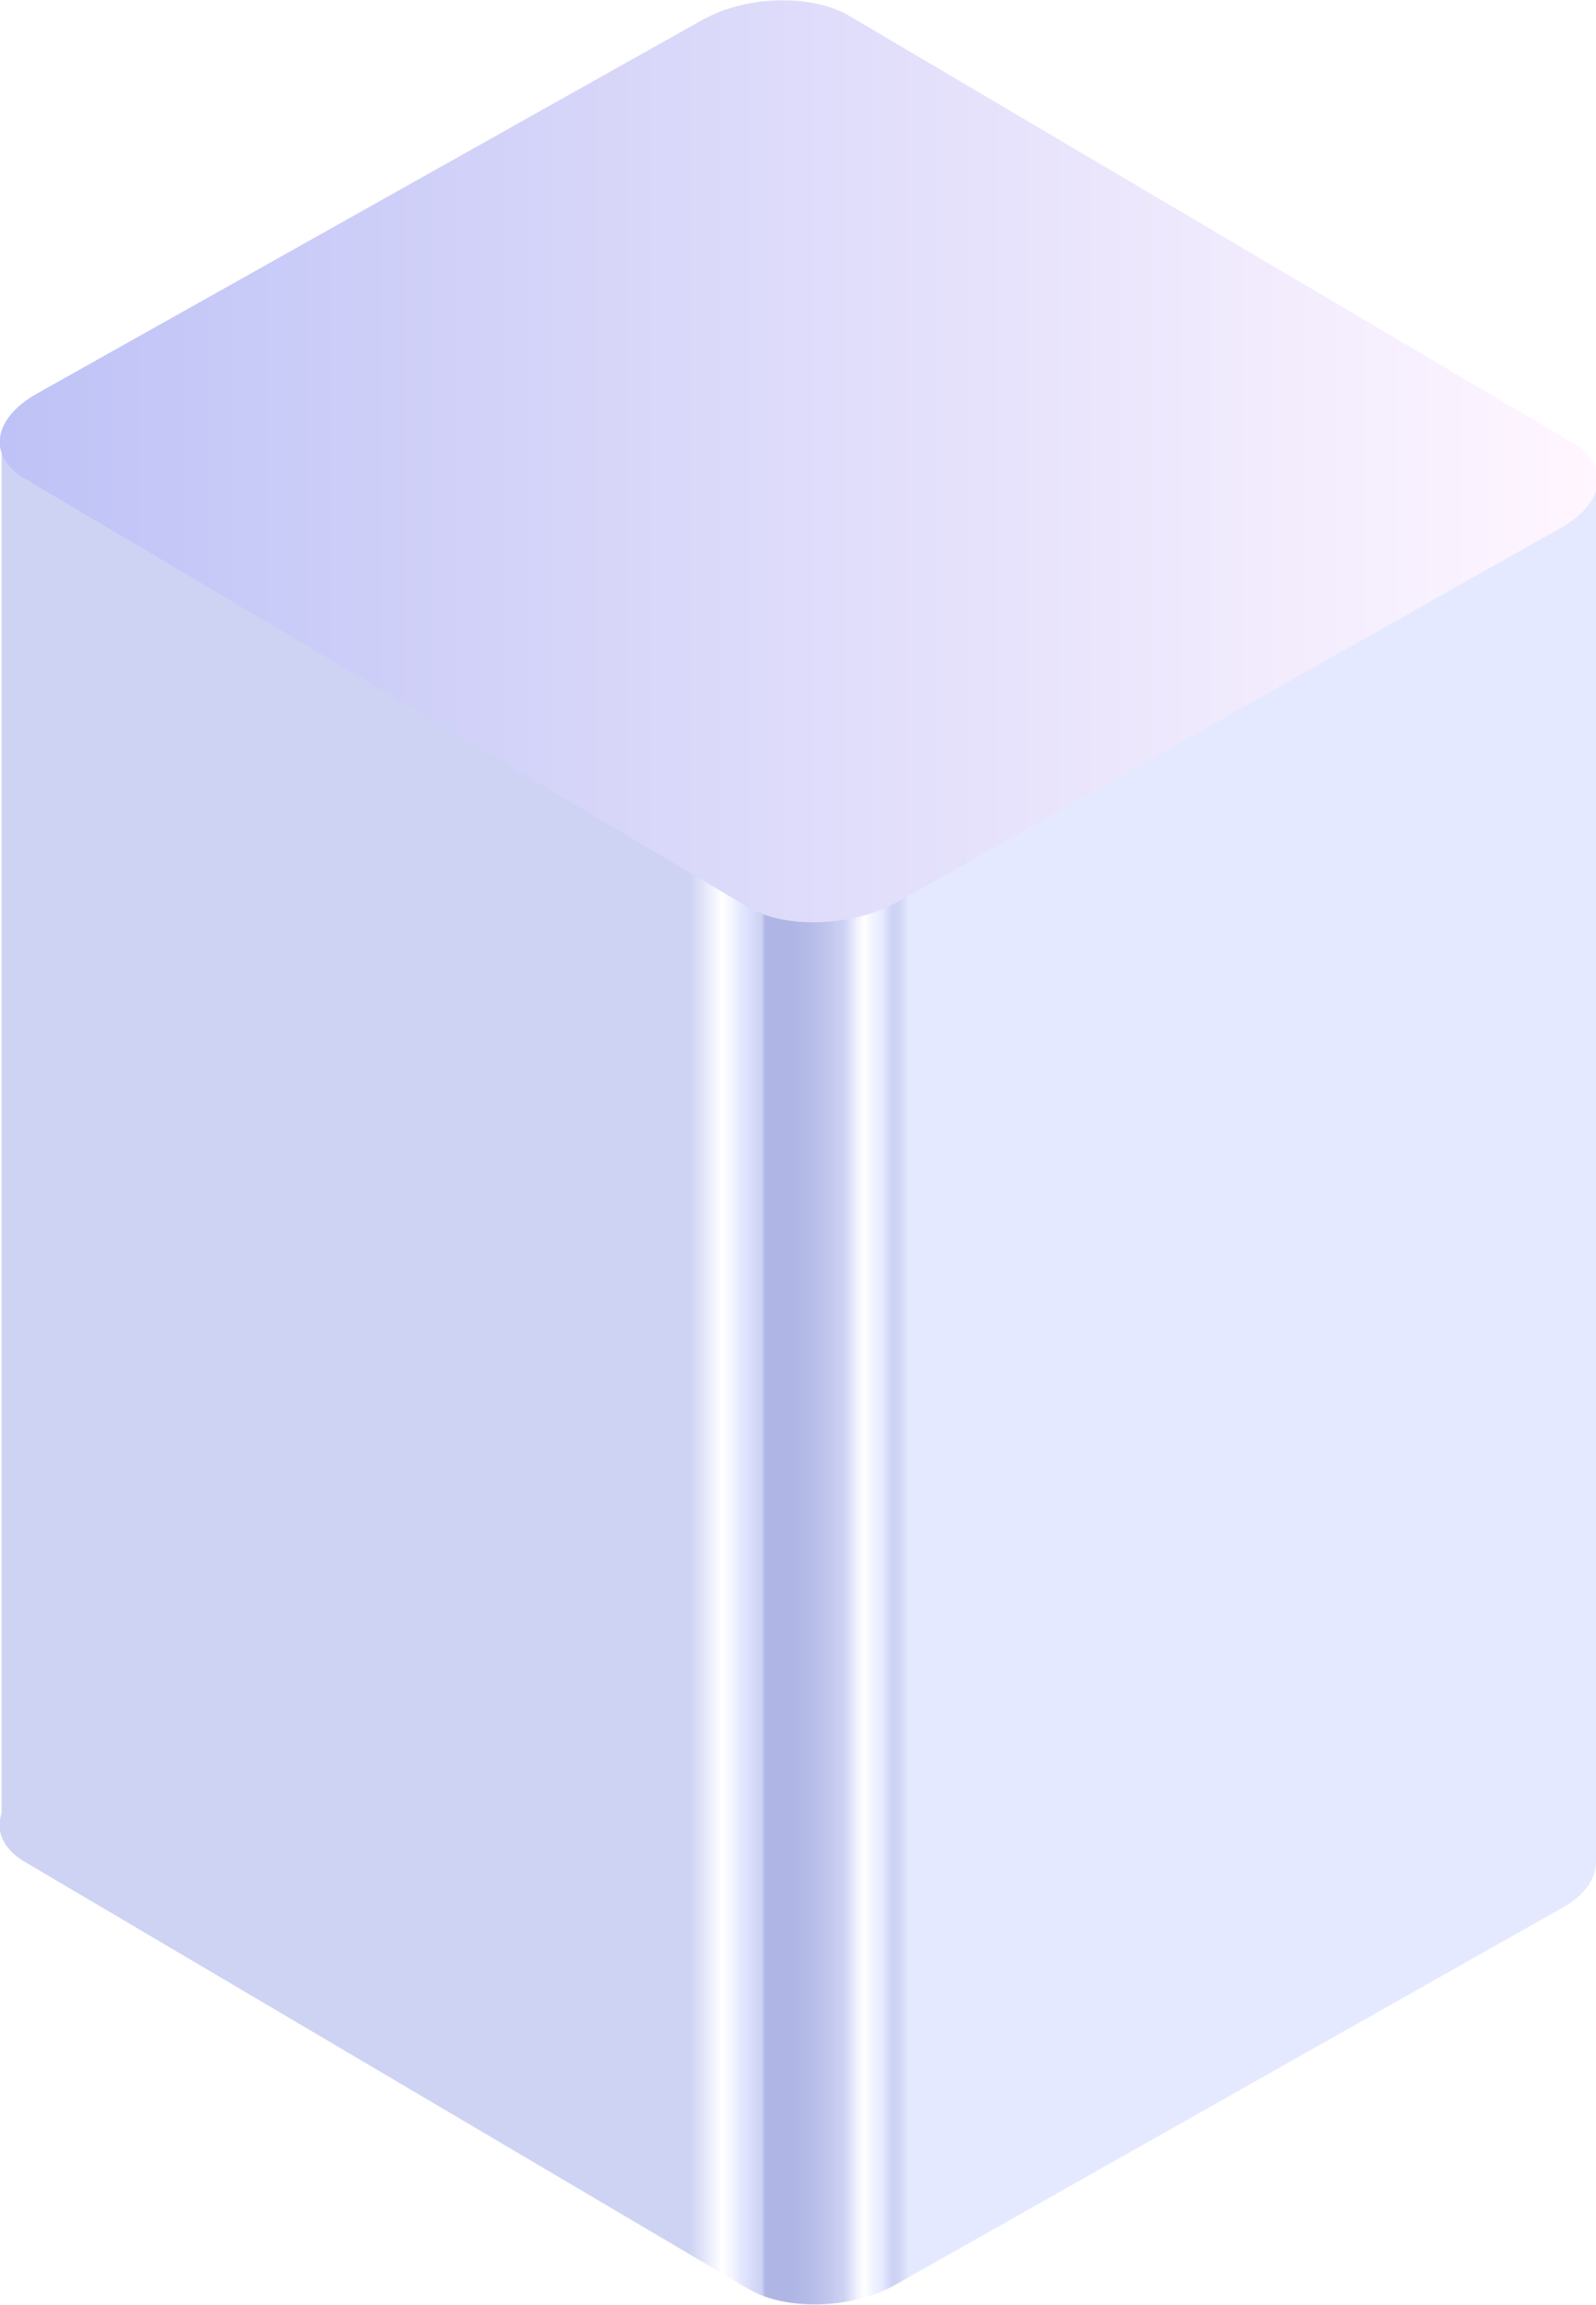
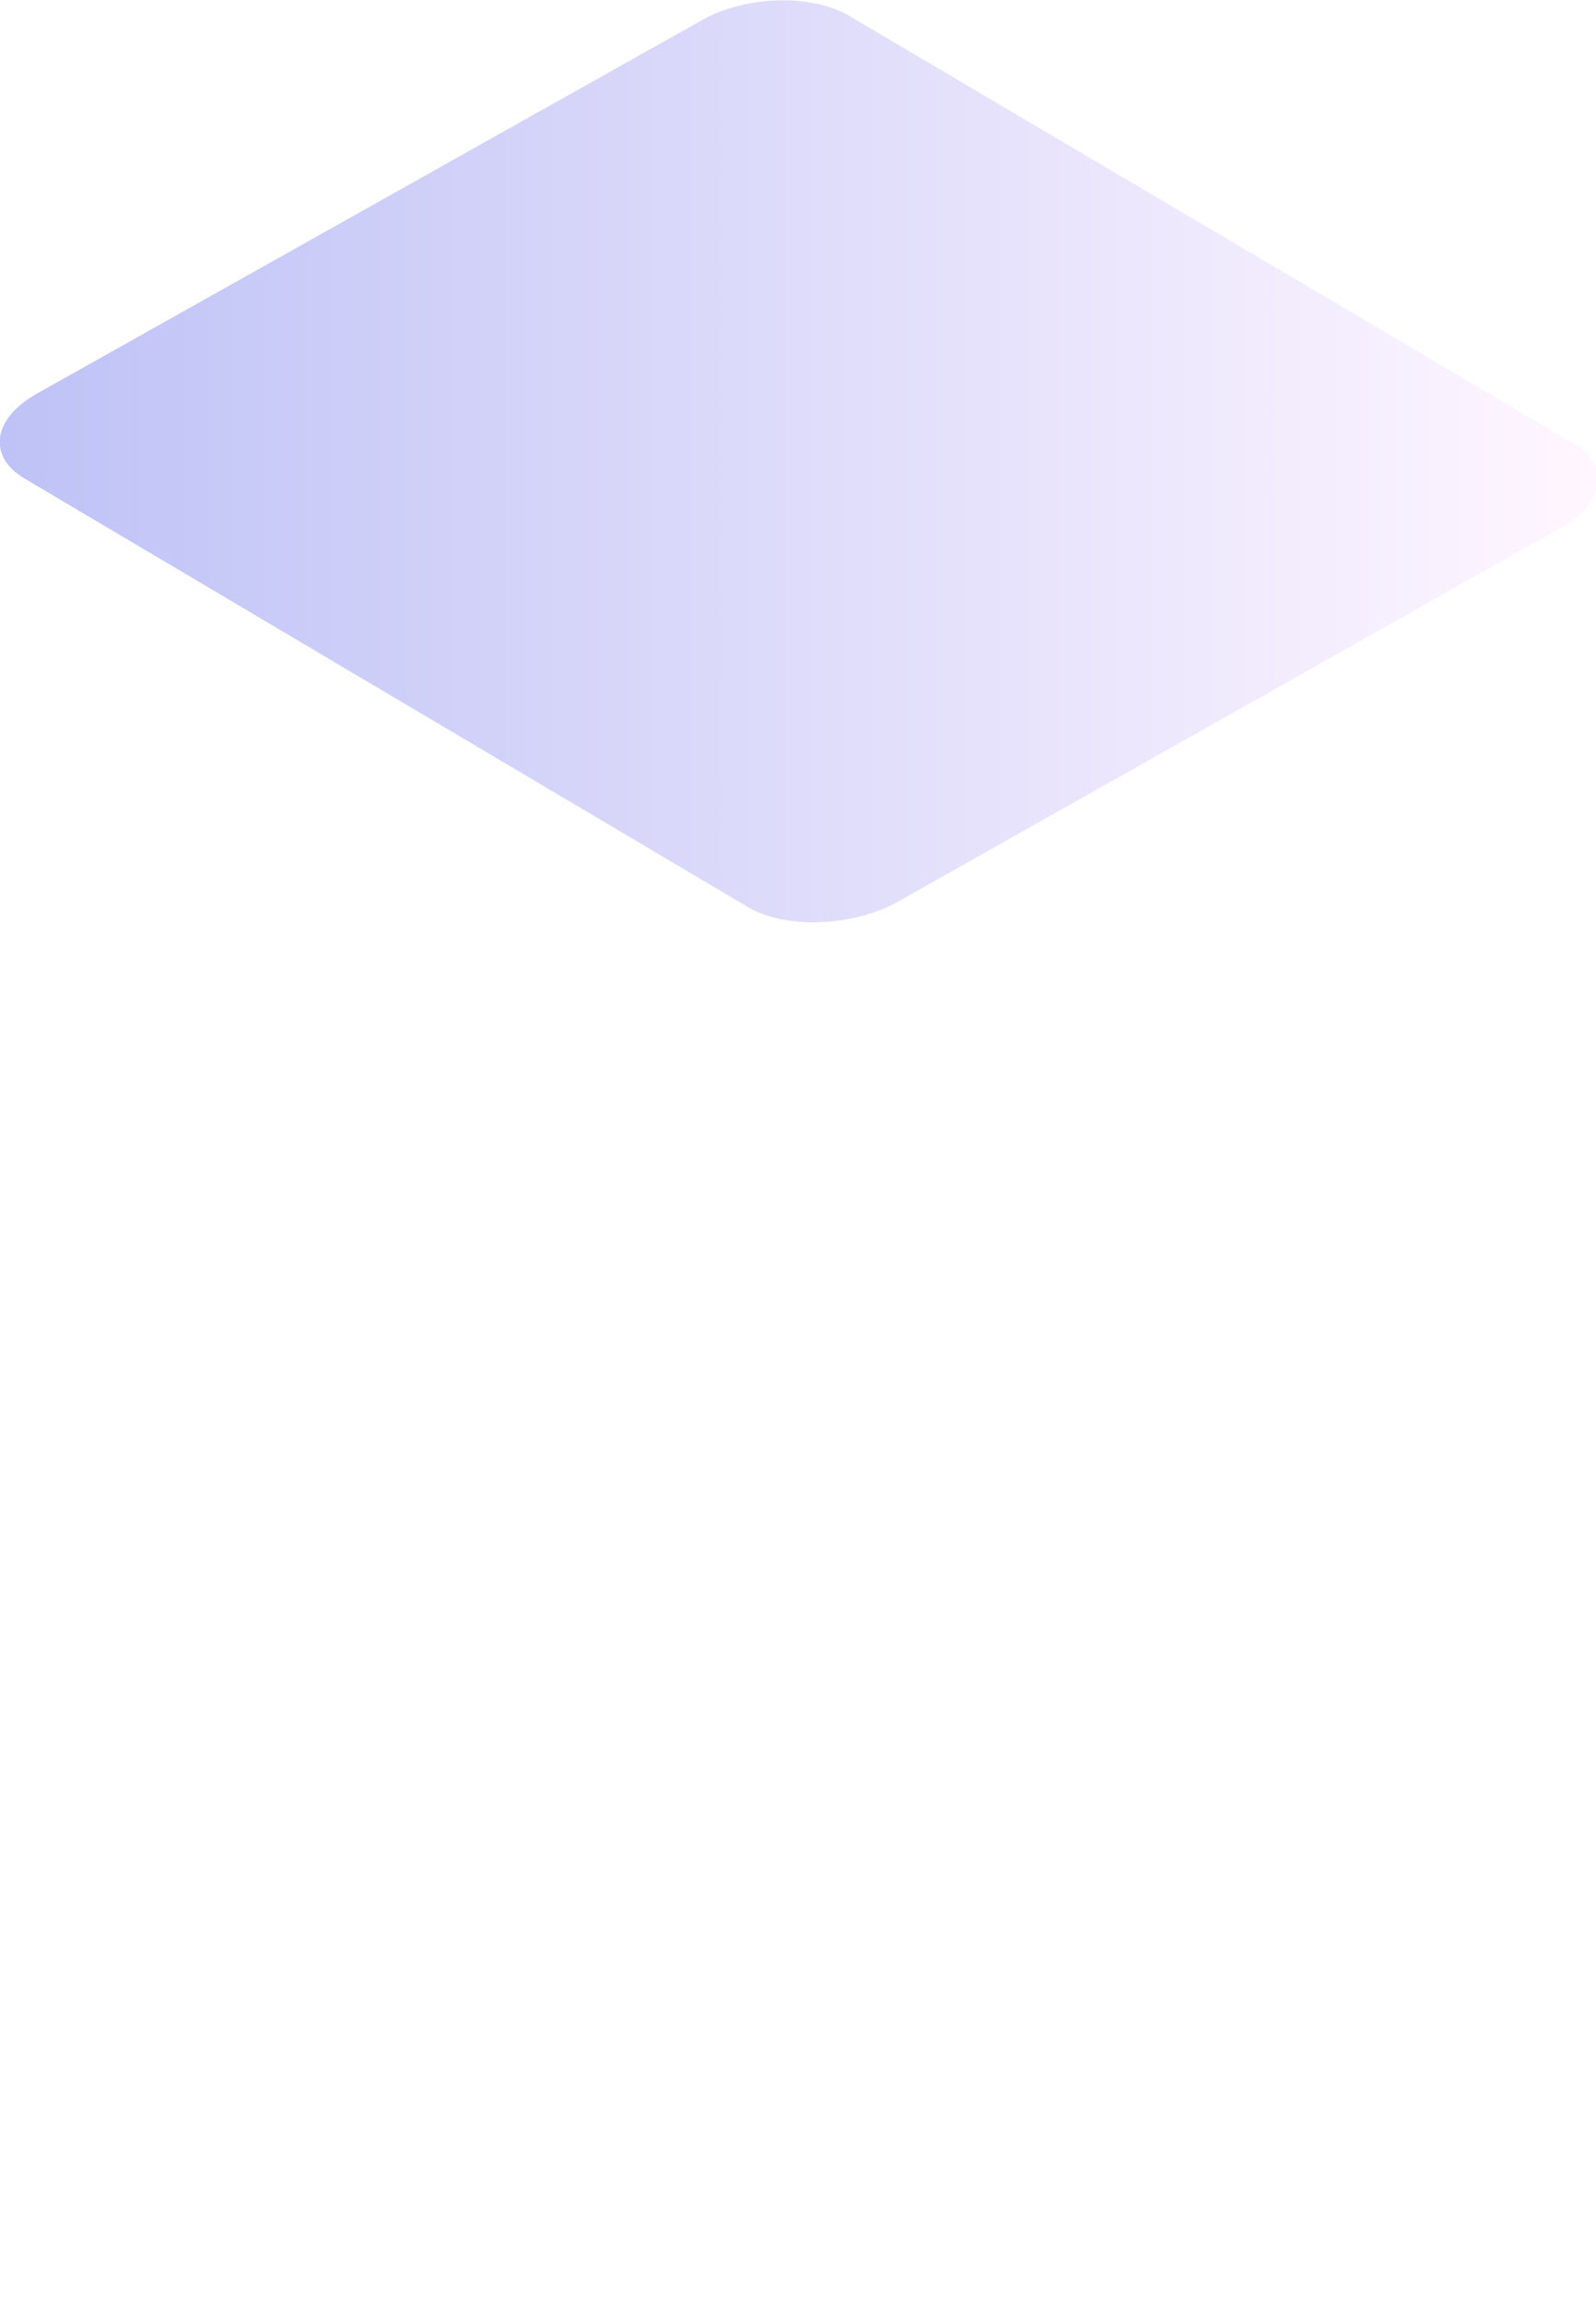
<svg xmlns="http://www.w3.org/2000/svg" version="1.1" id="Layer_1" x="0px" y="0px" viewBox="0 0 101.7 146.8" style="enable-background:new 0 0 101.7 146.8;" xml:space="preserve">
  <style type="text/css"> .st0{fill:#7686E2;} .st1{fill:#1A3CCD;} .st2{opacity:0.8;fill:#BEC2F6;enable-background:new ;} .st3{opacity:0.6;fill:#BEC2F6;enable-background:new ;} .st4{opacity:0.3;fill:#BEC2F6;enable-background:new ;} .st5{opacity:5.000000e-02;fill:#BEC2F6;enable-background:new ;} .st6{fill:url(#SVGID_1_);} .st7{fill:#BEC2F6;} .st8{opacity:0.3;} .st9{fill:#2A3242;fill-opacity:0.5;} .st10{fill:#BFBFBF;} .st11{fill:#FFFFFF;} .st12{fill:url(#SVGID_00000160168683331265040700000005620686432818095775_);} .st13{fill:url(#SVGID_00000167390342713180609980000010674596153422786180_);} .st14{fill:#FFFFFF;filter:url(#Adobe_OpacityMaskFilter);} .st15{mask:url(#mask0_1921_11656_00000081636861422375209670000008045342493087044523_);} .st16{fill:#FFFFFF;filter:url(#Adobe_OpacityMaskFilter_00000157282402115416452850000018306975782141537945_);} .st17{mask:url(#mask1_1921_11656_00000127041413324743684090000018308275862770368662_);} .st18{fill:none;} .st19{fill:url(#SVGID_00000034810889824377656020000010144517874317384075_);fill-opacity:0.4;} .st20{fill:url(#SVGID_00000142163251090399685950000000279842634944769207_);} .st21{fill:url(#SVGID_00000124879962683884437550000018065001724510013315_);} .st22{fill:url(#SVGID_00000183953622757769772610000005653556210635642518_);} .st23{fill:url(#SVGID_00000015328264864682012580000005970380451114598286_);} .st24{fill:url(#SVGID_00000160874739298809614750000015105188618686343311_);} .st25{fill:url(#SVGID_00000130649338625929098150000013536396918384477607_);} .st26{fill:url(#SVGID_00000108287288208491946790000015130450059813120409_);} .st27{fill:url(#SVGID_00000034079180936711583630000017638957721707839889_);} .st28{fill:#F6D265;} .st29{fill:#39383E;} .st30{fill:#FAFAFA;} .st31{fill:#FC5252;} .st32{fill:#F46FB0;} .st33{fill:url(#SVGID_00000097469855538915702050000014519353585887855005_);} .st34{fill:url(#SVGID_00000058576224963619404310000015005506500061168515_);} .st35{fill:#E9EBFA;} </style>
  <g>
    <linearGradient id="SVGID_1_" gradientUnits="userSpaceOnUse" x1="58.051" y1="1430.409" x2="44" y2="1430.409" gradientTransform="matrix(1 0 0 -1 0 1518.227)">
      <stop offset="1.010000e-02" style="stop-color:#E5E9FF" />
      <stop offset="1.680000e-02" style="stop-color:#E1E5FD" />
      <stop offset="4.560000e-02" style="stop-color:#D3D8F6" />
      <stop offset="7.070000e-02" style="stop-color:#CED3F4" />
      <stop offset="8.590000e-02" style="stop-color:#CED3F4" />
      <stop offset="0.107" style="stop-color:#D8DDF9" />
      <stop offset="0.126" style="stop-color:#E5E9FF" />
      <stop offset="0.176" style="stop-color:#F2F4FF" />
      <stop offset="0.212" style="stop-color:#FFFFFF" />
      <stop offset="0.25" style="stop-color:#EEEFFB" />
      <stop offset="0.303" style="stop-color:#CED3F4" />
      <stop offset="0.359" style="stop-color:#C3C8EE" />
      <stop offset="0.461" style="stop-color:#B4BBE7" />
      <stop offset="0.545" style="stop-color:#AFB6E5" />
      <stop offset="0.662" style="stop-color:#AFB6E5" />
      <stop offset="0.666" style="stop-color:#BAC1EA" />
      <stop offset="0.675" style="stop-color:#C9CEF2" />
      <stop offset="0.682" style="stop-color:#CED3F4" />
      <stop offset="0.773" style="stop-color:#E5E9FF" />
      <stop offset="0.816" style="stop-color:#F5F6FF" />
      <stop offset="0.859" style="stop-color:#FFFFFF" />
      <stop offset="1" style="stop-color:#CED3F4" />
    </linearGradient>
-     <path class="st6" d="M101.7,118.3V30.9l-101.6-2v86.6c-0.4,1.1,0.1,2.3,1.5,3.1l46.1,27.2c2.4,1.4,6.6,1.3,9.4-0.3l42.3-23.9 C101.1,120.7,101.8,119.5,101.7,118.3z" />
    <linearGradient id="SVGID_00000147192840306993516210000014046466521360892840_" gradientUnits="userSpaceOnUse" x1="4.538702e-02" y1="29.368" x2="101.703" y2="29.368">
      <stop offset="0" style="stop-color:#BEC2F6" />
      <stop offset="1" style="stop-color:#FFF6FF" />
    </linearGradient>
    <path style="fill:url(#SVGID_00000147192840306993516210000014046466521360892840_);" d="M47.7,57.8L1.6,30.5 c-2.4-1.4-2.1-3.8,0.7-5.4L44.7,1.3c2.8-1.6,7-1.7,9.4-0.3l46.1,27.2c2.4,1.4,2.1,3.8-0.7,5.4L57.1,57.5 C54.3,59,50.1,59.2,47.7,57.8z" />
  </g>
</svg>